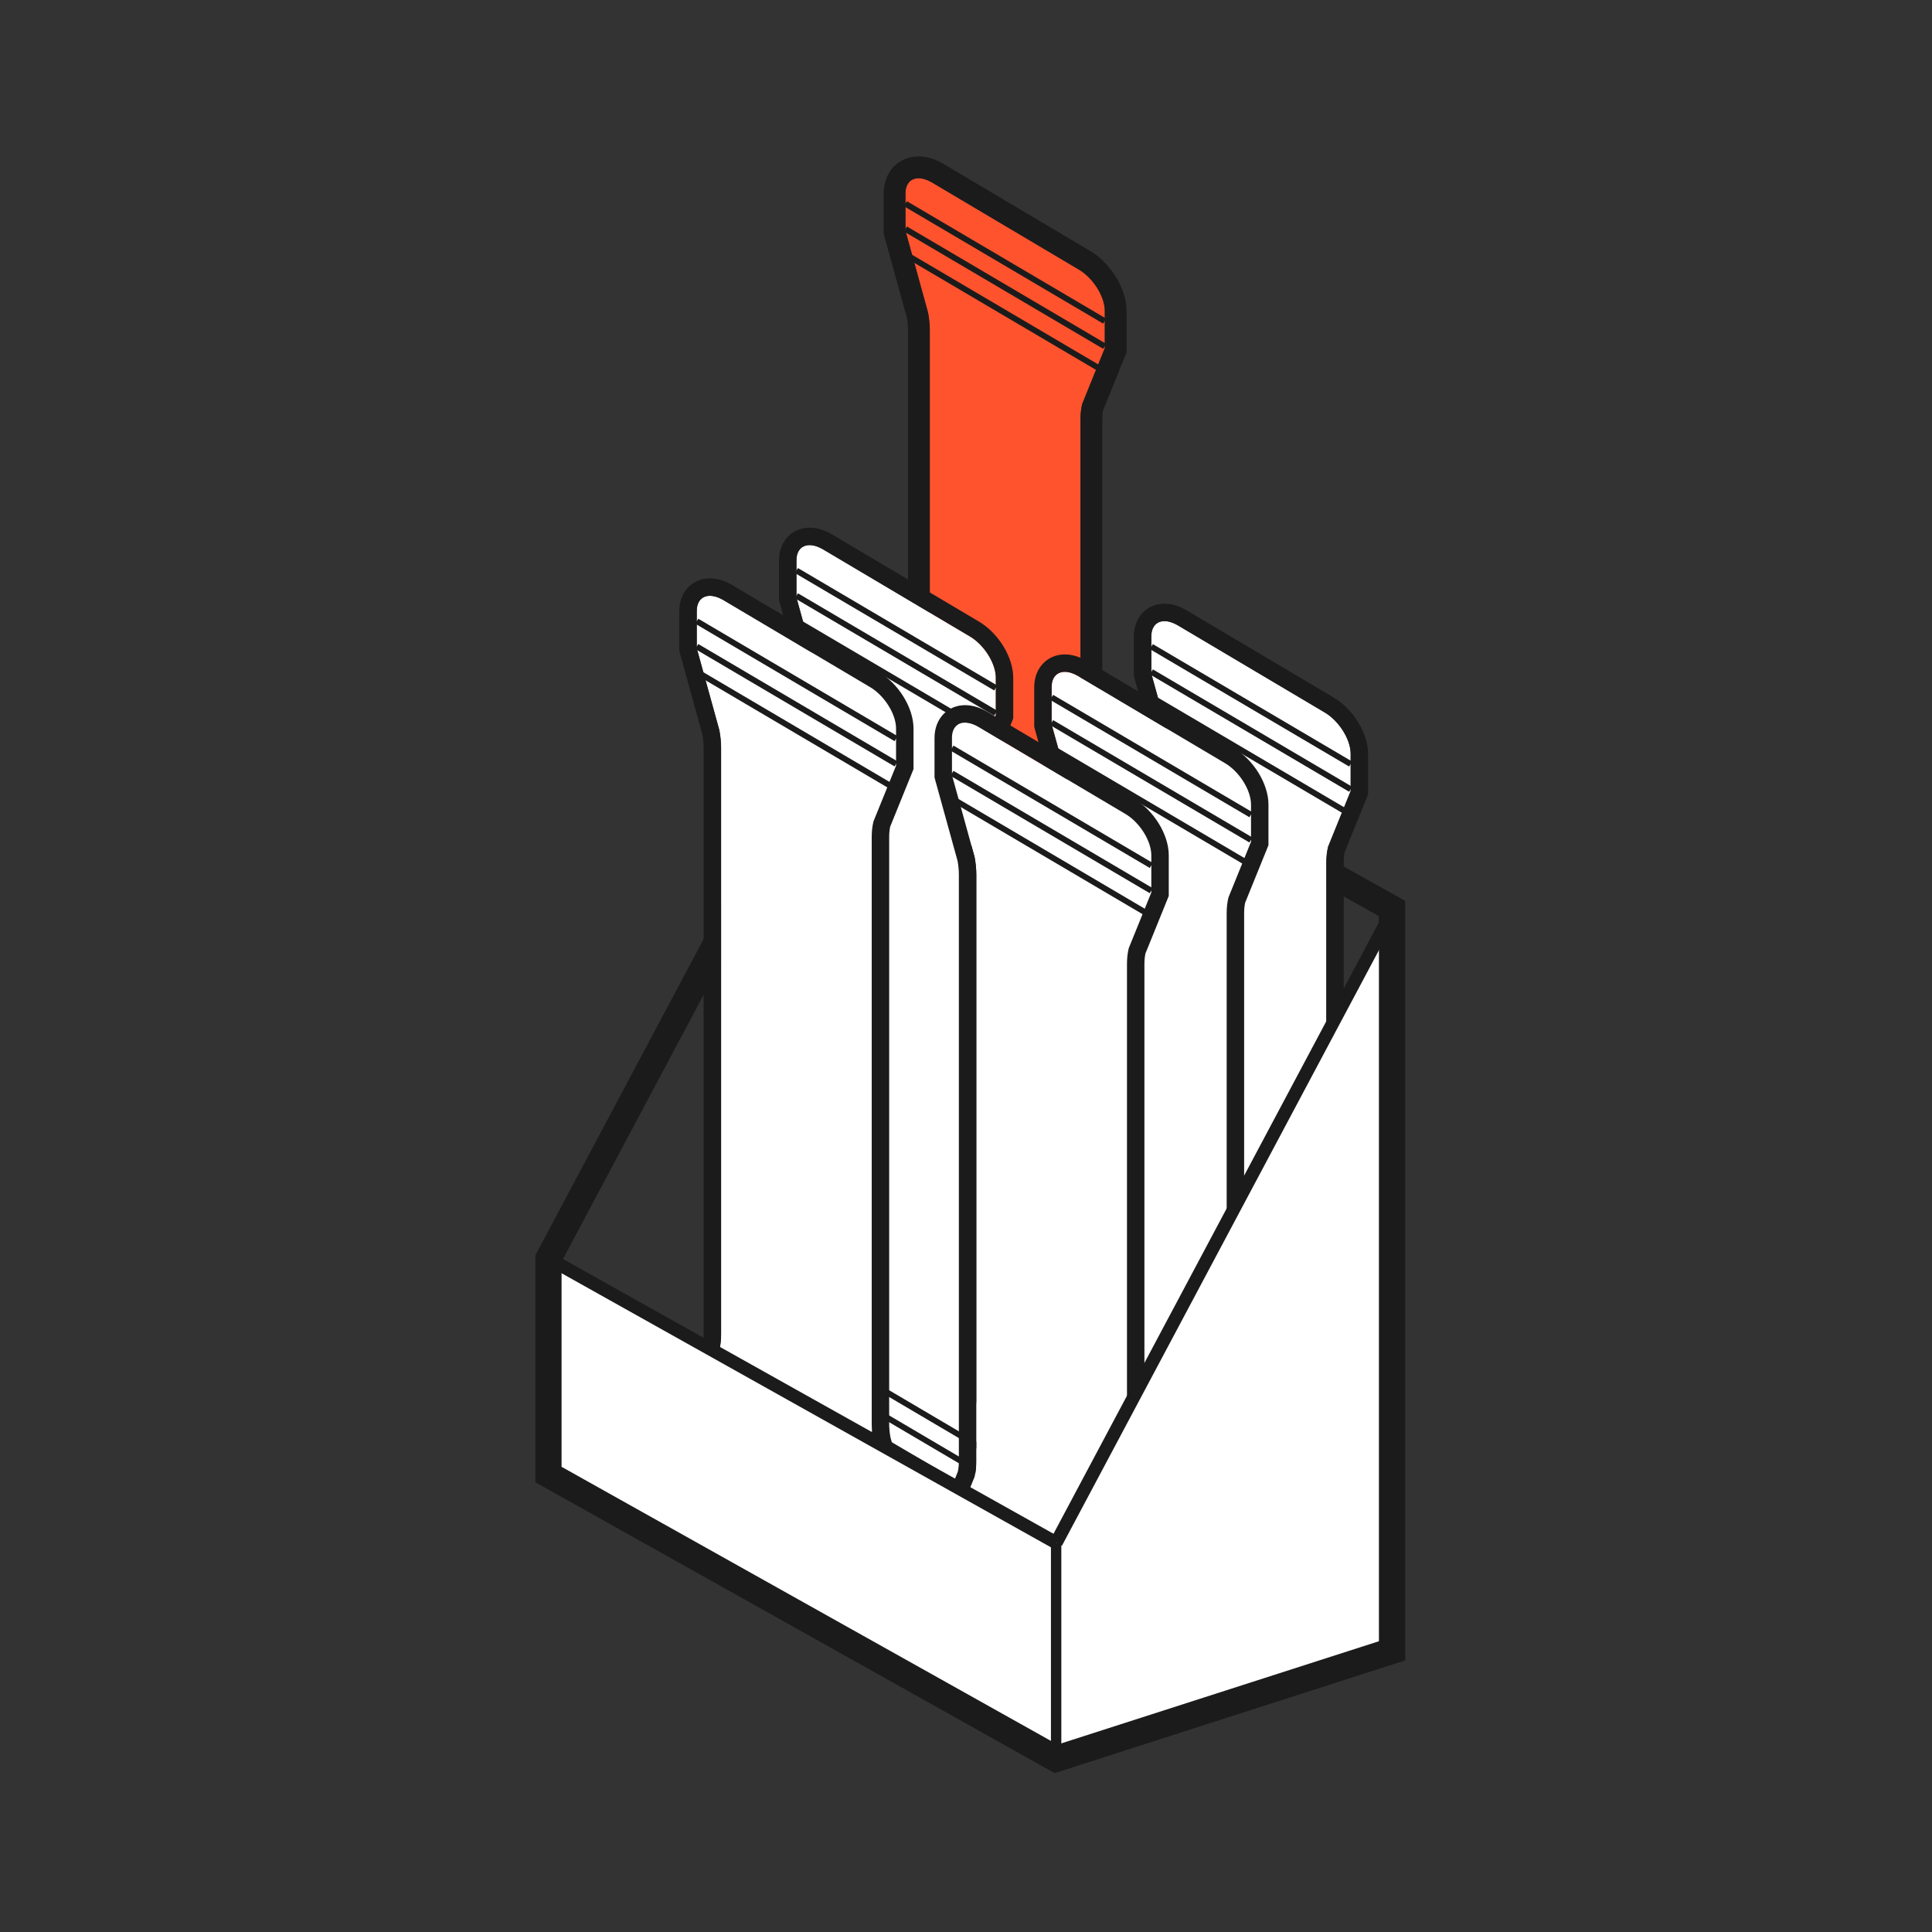
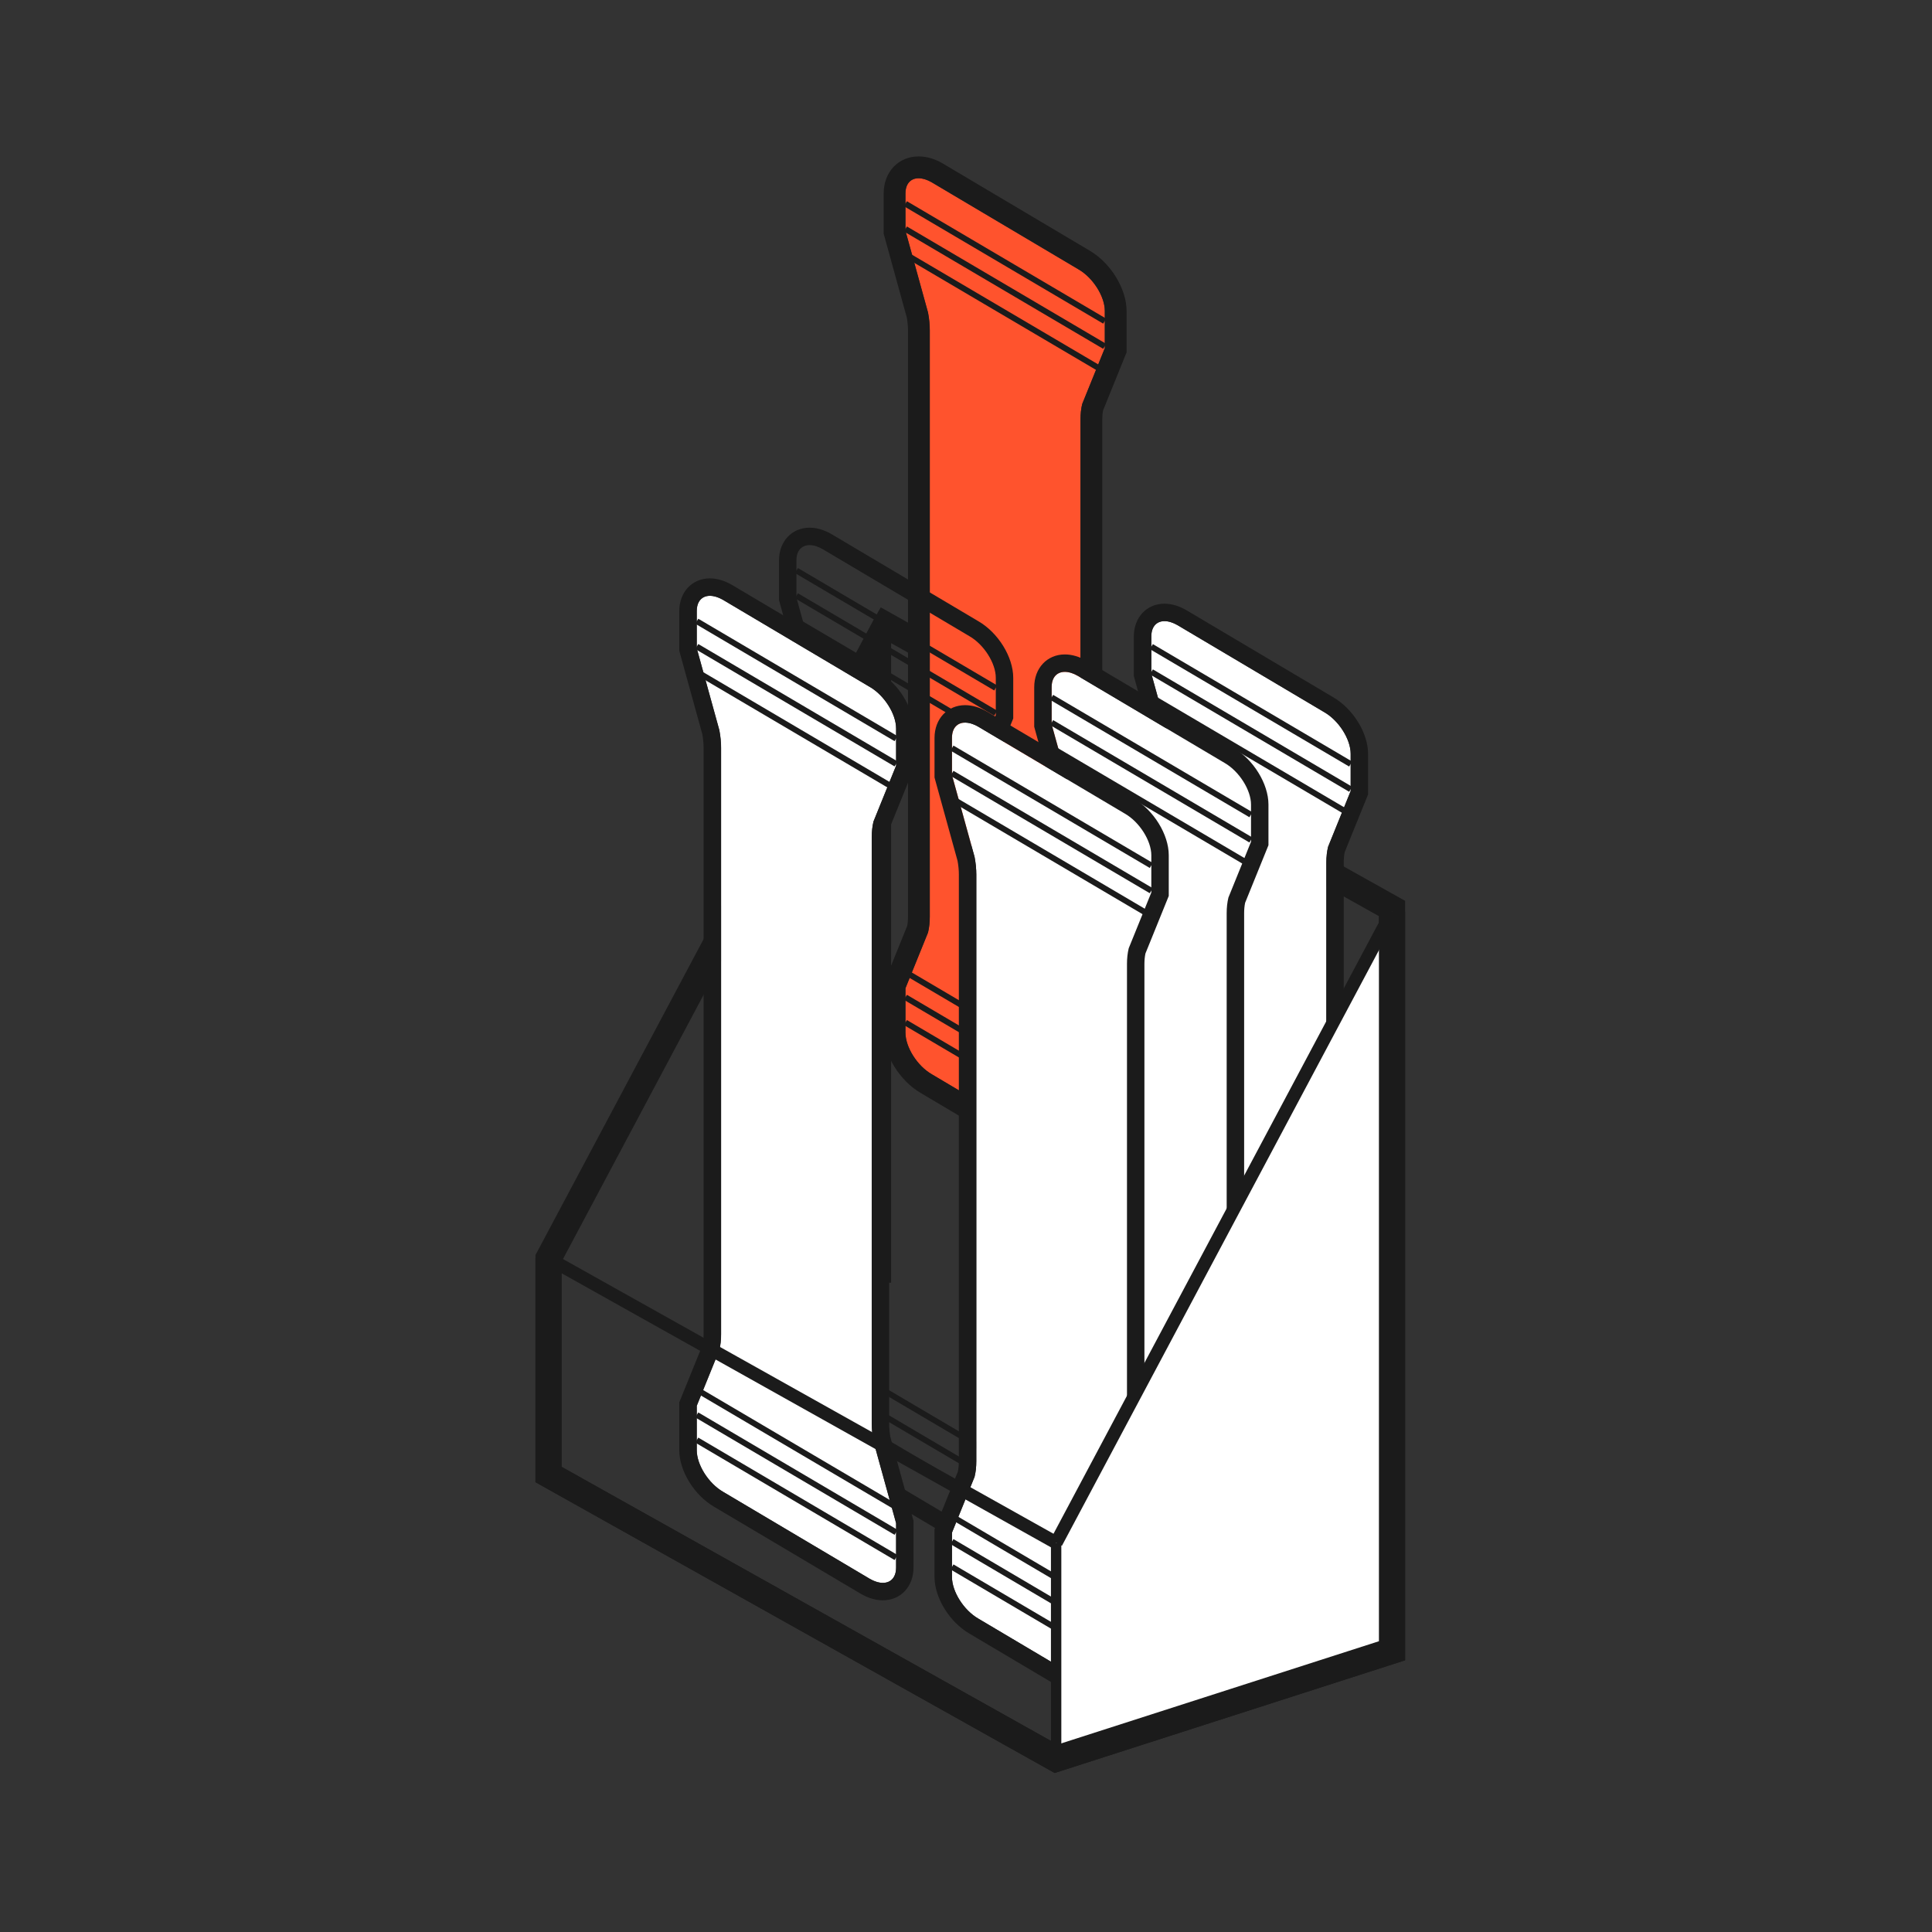
<svg xmlns="http://www.w3.org/2000/svg" width="176" height="176" viewBox="0 0 176 176" fill="none">
  <rect x="0" y="0" width="176" height="176" fill="#333333" stroke="none" />
  <g clip-path="url(#clip0_1408_8959)">
    <path d="M126.809 83.043V82.761L80.68 56.945L80.568 57.14L49.965 114.64V134.322L96.206 160.221L126.809 150.381V83.043Z" stroke="#1B1B1B" stroke-width="2.384" stroke-miterlimit="10" />
    <path d="M80.582 57.141V116.85" stroke="#1B1B1B" stroke-width="1.192" stroke-miterlimit="10" />
    <path d="M123.047 141.066V145.11C123.047 146.437 121.97 146.894 120.643 146.127L107.286 138.205C105.959 137.438 104.887 135.742 104.887 134.415V130.371L106.945 125.293C107.052 124.852 107.104 124.376 107.104 123.863V70.431C107.104 69.919 107.052 69.378 106.945 68.818L104.887 61.365V57.968C104.887 56.641 105.959 56.188 107.286 56.955L120.643 64.877C121.97 65.64 123.047 67.34 123.047 68.667V72.06L120.993 77.138C120.886 77.579 120.834 78.055 120.834 78.564V132C120.834 132.508 120.886 133.052 120.993 133.613L123.051 141.062L123.047 141.066Z" fill="white" />
    <path d="M123.039 74.199L104.887 63.508" stroke="#1B1B1B" stroke-width="0.532" stroke-miterlimit="10" />
    <path d="M123.039 69.601L104.887 58.906" stroke="#1B1B1B" stroke-width="0.532" stroke-miterlimit="10" />
    <path d="M123.039 71.898L104.887 61.207" stroke="#1B1B1B" stroke-width="0.532" stroke-miterlimit="10" />
    <path d="M123.039 144.195L104.887 133.5" stroke="#1B1B1B" stroke-width="0.532" stroke-miterlimit="10" />
-     <path d="M123.039 139.597L104.887 128.906" stroke="#1B1B1B" stroke-width="0.532" stroke-miterlimit="10" />
-     <path d="M123.039 141.894L104.887 131.203" stroke="#1B1B1B" stroke-width="0.532" stroke-miterlimit="10" />
    <path d="M106.078 56.585C106.432 56.585 106.841 56.704 107.278 56.959L120.635 64.881C121.962 65.644 123.038 67.344 123.038 68.671V72.064L120.98 77.141C120.873 77.582 120.822 78.059 120.822 78.567V132.003C120.822 132.512 120.873 133.056 120.98 133.616L123.038 141.065V145.114C123.038 146.004 122.554 146.504 121.835 146.504C121.481 146.504 121.072 146.385 120.635 146.131L107.278 138.209C105.951 137.442 104.878 135.746 104.878 134.419V130.374L106.936 125.297C107.043 124.856 107.095 124.379 107.095 123.867V70.435C107.095 69.922 107.043 69.382 106.936 68.822L104.878 61.369V57.972C104.878 57.082 105.359 56.585 106.078 56.585ZM106.078 54.996C104.461 54.996 103.289 56.248 103.289 57.972V61.583L103.345 61.79L105.387 69.179C105.466 69.612 105.506 70.034 105.506 70.435V123.867C105.506 124.212 105.474 124.534 105.415 124.82L103.404 129.774L103.289 130.06V134.419C103.289 136.314 104.664 138.535 106.483 139.583L119.824 147.498C120.512 147.895 121.183 148.093 121.835 148.093C123.452 148.093 124.628 146.842 124.628 145.114V140.855L124.572 140.644L122.53 133.259C122.45 132.826 122.411 132.404 122.411 132.003V78.567C122.411 78.222 122.443 77.904 122.502 77.618L124.512 72.66L124.628 72.374V68.671C124.628 66.776 123.257 64.559 121.437 63.51L108.088 55.592C107.401 55.195 106.73 54.996 106.078 54.996Z" fill="#1B1B1B" />
    <path d="M100.641 100.726V104.77C100.641 106.097 99.564 106.554 98.237 105.787L84.88 97.865C83.553 97.099 82.481 95.402 82.481 94.075V90.031L84.538 84.953C84.646 84.512 84.697 84.036 84.697 83.523V30.091C84.697 29.579 84.646 29.039 84.538 28.478L82.481 21.025V17.628C82.481 16.301 83.553 15.848 84.88 16.615L98.237 24.537C99.564 25.3 100.641 27 100.641 28.327V31.72L98.587 36.798C98.479 37.239 98.428 37.715 98.428 38.224V91.66C98.428 92.168 98.479 92.713 98.587 93.273L100.645 100.722L100.641 100.726Z" fill="#FF532D" />
    <path d="M100.633 33.851L82.481 23.16" stroke="#1B1B1B" stroke-width="0.532" stroke-miterlimit="10" />
    <path d="M100.633 29.254L82.481 18.559" stroke="#1B1B1B" stroke-width="0.532" stroke-miterlimit="10" />
    <path d="M100.633 31.55L82.481 20.859" stroke="#1B1B1B" stroke-width="0.532" stroke-miterlimit="10" />
    <path d="M100.633 103.847L82.481 93.152" stroke="#1B1B1B" stroke-width="0.532" stroke-miterlimit="10" />
    <path d="M100.633 99.246L82.481 88.555" stroke="#1B1B1B" stroke-width="0.532" stroke-miterlimit="10" />
    <path d="M100.633 101.543L82.481 90.852" stroke="#1B1B1B" stroke-width="0.532" stroke-miterlimit="10" />
    <path d="M83.686 16.236C84.04 16.236 84.449 16.356 84.886 16.61L98.243 24.532C99.57 25.295 100.647 26.995 100.647 28.322V31.715L98.589 36.792C98.481 37.233 98.43 37.71 98.43 38.219V91.654C98.43 92.163 98.481 92.707 98.589 93.267L100.647 100.717V104.765C100.647 105.655 100.162 106.155 99.443 106.155C99.089 106.155 98.68 106.036 98.243 105.782L84.886 97.86C83.559 97.093 82.487 95.397 82.487 94.07V90.025L84.544 84.948C84.652 84.507 84.703 84.03 84.703 83.518V30.086C84.703 29.573 84.652 29.033 84.544 28.473L82.487 21.02V17.623C82.487 16.733 82.967 16.236 83.686 16.236ZM83.686 14.25C81.839 14.25 80.5 15.668 80.5 17.623V21.29L80.572 21.548L82.606 28.922C82.677 29.323 82.717 29.717 82.717 30.086V83.518C82.717 83.824 82.693 84.106 82.641 84.352L80.647 89.275L80.5 89.632V94.07C80.5 96.088 81.954 98.452 83.881 99.572L97.23 107.49H97.238L97.246 107.502C97.981 107.927 98.716 108.142 99.439 108.142C101.286 108.142 102.629 106.724 102.629 104.765V100.45L102.558 100.188L100.524 92.822C100.452 92.421 100.412 92.028 100.412 91.658V38.219C100.412 37.917 100.436 37.635 100.488 37.388L102.482 32.462L102.629 32.104V28.326C102.629 26.304 101.175 23.94 99.244 22.82L85.899 14.902H85.891L85.883 14.89C85.148 14.464 84.409 14.25 83.69 14.25H83.686Z" fill="#1B1B1B" />
-     <path d="M90.715 134.14V138.184C90.715 139.511 89.638 139.968 88.311 139.201L74.954 131.279C73.627 130.513 72.555 128.816 72.555 127.489V123.445L74.613 118.367C74.72 117.926 74.772 117.45 74.772 116.937V63.505C74.772 62.993 74.72 62.453 74.613 61.892L72.555 54.439V51.042C72.555 49.715 73.627 49.263 74.954 50.029L88.311 57.951C89.638 58.714 90.715 60.414 90.715 61.742V65.134H90.711L88.657 70.212C88.55 70.653 88.498 71.129 88.498 71.638V125.074C88.498 125.582 88.55 126.127 88.657 126.687L90.715 134.136V134.14Z" fill="white" />
    <path d="M90.707 67.265L72.555 56.574" stroke="#1B1B1B" stroke-width="0.532" stroke-miterlimit="10" />
    <path d="M90.707 62.672L72.555 51.977" stroke="#1B1B1B" stroke-width="0.532" stroke-miterlimit="10" />
    <path d="M90.707 64.969L72.555 54.277" stroke="#1B1B1B" stroke-width="0.532" stroke-miterlimit="10" />
    <path d="M90.707 137.269L72.555 126.574" stroke="#1B1B1B" stroke-width="0.532" stroke-miterlimit="10" />
    <path d="M90.707 132.676L72.555 121.98" stroke="#1B1B1B" stroke-width="0.532" stroke-miterlimit="10" />
    <path d="M90.707 134.968L72.555 124.277" stroke="#1B1B1B" stroke-width="0.532" stroke-miterlimit="10" />
    <path d="M73.754 49.66C74.107 49.66 74.517 49.779 74.954 50.033L88.311 57.955C89.638 58.718 90.714 60.418 90.714 61.745V65.138L88.656 70.215C88.549 70.656 88.497 71.133 88.497 71.642V125.077C88.497 125.586 88.549 126.13 88.656 126.69L90.714 134.14V138.188C90.714 139.078 90.23 139.579 89.51 139.579C89.157 139.579 88.748 139.459 88.311 139.205L74.954 131.283C73.627 130.516 72.554 128.82 72.554 127.493V123.448L74.612 118.371C74.719 117.93 74.771 117.453 74.771 116.941V63.509C74.771 62.997 74.719 62.456 74.612 61.896L72.554 54.443V51.046C72.554 50.156 73.035 49.66 73.754 49.66ZM73.754 48.07C72.137 48.07 70.965 49.322 70.965 51.046V54.657L71.02 54.864L73.062 62.254C73.142 62.687 73.182 63.108 73.182 63.509V116.941C73.182 117.286 73.15 117.608 73.09 117.894L71.08 122.849L70.965 123.135V127.493C70.965 129.388 72.34 131.609 74.159 132.658L87.5 140.572C88.188 140.969 88.859 141.168 89.51 141.168C91.127 141.168 92.303 139.916 92.303 138.188V133.929L92.248 133.718L90.206 126.333C90.126 125.9 90.087 125.479 90.087 125.077V71.642C90.087 71.296 90.118 70.978 90.178 70.692L92.188 65.734L92.303 65.448V61.745C92.303 59.85 90.933 57.633 89.113 56.584L75.764 48.666C75.077 48.269 74.405 48.07 73.754 48.07Z" fill="#1B1B1B" />
    <path d="M81.637 138.761V142.805C81.637 144.132 80.56 144.589 79.233 143.823L65.876 135.901C64.549 135.134 63.477 133.437 63.477 132.11V128.066L65.534 122.989C65.642 122.548 65.694 122.071 65.694 121.558V68.126C65.694 67.614 65.642 67.074 65.534 66.513L63.477 59.06V55.663C63.477 54.337 64.549 53.884 65.876 54.65L79.233 62.572C80.56 63.335 81.637 65.036 81.637 66.363V69.755H81.633L79.579 74.833C79.472 75.274 79.42 75.751 79.42 76.259V129.695C79.42 130.203 79.472 130.748 79.579 131.308L81.637 138.757V138.761Z" fill="white" />
    <path d="M81.629 71.89L63.477 61.195" stroke="#1B1B1B" stroke-width="0.532" stroke-miterlimit="10" />
    <path d="M81.629 67.289L63.477 56.594" stroke="#1B1B1B" stroke-width="0.532" stroke-miterlimit="10" />
    <path d="M81.629 69.59L63.477 58.898" stroke="#1B1B1B" stroke-width="0.532" stroke-miterlimit="10" />
    <path d="M81.629 141.886L63.477 131.191" stroke="#1B1B1B" stroke-width="0.532" stroke-miterlimit="10" />
    <path d="M81.629 137.289L63.477 126.598" stroke="#1B1B1B" stroke-width="0.532" stroke-miterlimit="10" />
    <path d="M81.629 139.59L63.477 128.898" stroke="#1B1B1B" stroke-width="0.532" stroke-miterlimit="10" />
    <path d="M64.668 54.277C65.022 54.277 65.431 54.396 65.868 54.65L79.225 62.572C80.552 63.335 81.628 65.035 81.628 66.362V69.755L79.57 74.832C79.463 75.273 79.411 75.75 79.411 76.259V129.695C79.411 130.203 79.463 130.747 79.57 131.308L81.628 138.757V142.805C81.628 143.695 81.144 144.196 80.424 144.196C80.071 144.196 79.662 144.077 79.225 143.822L65.868 135.9C64.541 135.133 63.468 133.437 63.468 132.11V128.066L65.526 122.988C65.633 122.547 65.685 122.071 65.685 121.558V68.126C65.685 67.614 65.633 67.073 65.526 66.513L63.468 59.06V55.663C63.468 54.773 63.949 54.277 64.668 54.277ZM64.668 52.688C63.051 52.688 61.879 53.939 61.879 55.663V59.275L61.934 59.481L63.977 66.871C64.056 67.304 64.096 67.725 64.096 68.126V121.558C64.096 121.904 64.064 122.225 64.004 122.512L61.994 127.466L61.879 127.752V132.11C61.879 134.005 63.254 136.226 65.073 137.275L78.414 145.189C79.102 145.586 79.773 145.785 80.424 145.785C82.046 145.785 83.218 144.533 83.218 142.805V138.546L83.162 138.336L81.12 130.95C81.04 130.517 81.001 130.096 81.001 129.695V76.259C81.001 75.913 81.032 75.595 81.092 75.309L83.102 70.351L83.218 70.065V66.362C83.218 64.467 81.847 62.25 80.027 61.202L66.678 53.283C65.991 52.886 65.32 52.688 64.668 52.688Z" fill="#1B1B1B" />
    <path d="M113.961 145.691V149.735C113.961 151.062 112.884 151.519 111.557 150.752L98.2 142.83C96.874 142.063 95.801 140.367 95.801 139.04V134.996L97.859 129.918C97.966 129.477 98.018 129.001 98.018 128.488V75.056C98.018 74.544 97.966 74.003 97.859 73.443L95.801 65.99V62.593C95.801 61.266 96.874 60.813 98.2 61.58L111.557 69.502C112.884 70.265 113.961 71.965 113.961 73.292V76.685H113.957L111.903 81.763C111.796 82.204 111.744 82.68 111.744 83.189V136.625C111.744 137.133 111.796 137.677 111.903 138.238L113.961 145.687V145.691Z" fill="white" />
    <path d="M113.953 78.82L95.801 68.125" stroke="#1B1B1B" stroke-width="0.532" stroke-miterlimit="10" />
    <path d="M113.953 74.219L95.801 63.527" stroke="#1B1B1B" stroke-width="0.532" stroke-miterlimit="10" />
    <path d="M113.953 76.519L95.801 65.828" stroke="#1B1B1B" stroke-width="0.532" stroke-miterlimit="10" />
    <path d="M113.957 148.816L95.805 138.121" stroke="#1B1B1B" stroke-width="0.532" stroke-miterlimit="10" />
    <path d="M113.953 144.215L95.801 133.523" stroke="#1B1B1B" stroke-width="0.532" stroke-miterlimit="10" />
    <path d="M113.953 146.519L95.801 135.828" stroke="#1B1B1B" stroke-width="0.532" stroke-miterlimit="10" />
    <path d="M97.004 61.206C97.357 61.206 97.767 61.325 98.204 61.58L111.561 69.502C112.888 70.265 113.964 71.965 113.964 73.292V76.685L111.906 81.762C111.799 82.203 111.747 82.68 111.747 83.189V136.624C111.747 137.133 111.799 137.677 111.906 138.237L113.964 145.686V149.735C113.964 150.625 113.48 151.125 112.76 151.125C112.407 151.125 111.998 151.006 111.561 150.752L98.204 142.83C96.877 142.063 95.804 140.367 95.804 139.04V134.995L97.862 129.918C97.969 129.477 98.021 129 98.021 128.488V75.056C98.021 74.543 97.969 74.003 97.862 73.443L95.804 65.99V62.593C95.804 61.703 96.285 61.206 97.004 61.206ZM97.004 59.617C95.387 59.617 94.215 60.869 94.215 62.593V66.204L94.27 66.411L96.312 73.8C96.392 74.234 96.432 74.655 96.432 75.056V128.488C96.432 128.833 96.4 129.155 96.34 129.441L94.33 134.395L94.215 134.681V139.04C94.215 140.935 95.59 143.156 97.409 144.205L110.75 152.119C111.437 152.516 112.109 152.715 112.76 152.715C114.377 152.715 115.553 151.463 115.553 149.735V145.476L115.498 145.265L113.456 137.88C113.376 137.447 113.337 137.025 113.337 136.624V83.189C113.337 82.843 113.368 82.525 113.428 82.239L115.438 77.281L115.553 76.995V73.292C115.553 71.397 114.183 69.18 112.363 68.131L99.014 60.213C98.327 59.816 97.655 59.617 97.004 59.617Z" fill="#1B1B1B" />
    <path d="M104.883 150.312V154.356C104.883 155.683 103.806 156.14 102.479 155.373L89.122 147.451C87.795 146.685 86.723 144.988 86.723 143.661V139.617L88.781 134.539C88.888 134.098 88.939 133.622 88.939 133.109V79.677C88.939 79.165 88.888 78.624 88.781 78.064L86.723 70.611V67.214C86.723 65.887 87.795 65.434 89.122 66.201L102.479 74.123C103.806 74.886 104.883 76.586 104.883 77.913V81.306H104.879L102.825 86.384C102.718 86.825 102.666 87.301 102.666 87.81V141.246C102.666 141.754 102.718 142.298 102.825 142.859L104.883 150.308V150.312Z" fill="white" />
    <path d="M104.875 83.437L86.723 72.742" stroke="#1B1B1B" stroke-width="0.532" stroke-miterlimit="10" />
    <path d="M104.875 78.84L86.723 68.148" stroke="#1B1B1B" stroke-width="0.532" stroke-miterlimit="10" />
    <path d="M104.875 81.14L86.723 70.449" stroke="#1B1B1B" stroke-width="0.532" stroke-miterlimit="10" />
    <path d="M104.875 153.437L86.723 142.742" stroke="#1B1B1B" stroke-width="0.532" stroke-miterlimit="10" />
    <path d="M104.875 148.836L86.723 138.145" stroke="#1B1B1B" stroke-width="0.532" stroke-miterlimit="10" />
    <path d="M104.875 151.133L86.723 140.438" stroke="#1B1B1B" stroke-width="0.532" stroke-miterlimit="10" />
    <path d="M87.922 65.828C88.275 65.828 88.685 65.947 89.122 66.201L102.479 74.123C103.806 74.886 104.882 76.586 104.882 77.913V81.306L102.824 86.383C102.717 86.824 102.665 87.301 102.665 87.81V141.245C102.665 141.754 102.717 142.298 102.824 142.858L104.882 150.308V154.356C104.882 155.246 104.398 155.746 103.678 155.746C103.325 155.746 102.916 155.627 102.479 155.373L89.122 147.451C87.795 146.684 86.722 144.988 86.722 143.661V139.616L88.78 134.539C88.887 134.098 88.939 133.621 88.939 133.109V79.677C88.939 79.165 88.887 78.624 88.78 78.064L86.722 70.611V67.214C86.722 66.324 87.203 65.828 87.922 65.828ZM87.922 64.238C86.305 64.238 85.133 65.49 85.133 67.214V70.825L85.188 71.032L87.231 78.422C87.31 78.855 87.35 79.276 87.35 79.677V133.109C87.35 133.454 87.318 133.776 87.258 134.062L85.248 139.017L85.133 139.303V143.661C85.133 145.556 86.507 147.777 88.327 148.826L101.668 156.74C102.355 157.137 103.027 157.336 103.678 157.336C105.295 157.336 106.471 156.084 106.471 154.356V150.097L106.416 149.886L104.374 142.501C104.294 142.068 104.254 141.647 104.254 141.245V87.81C104.254 87.464 104.286 87.146 104.346 86.86L106.356 81.902L106.471 81.616V77.913C106.471 76.018 105.101 73.801 103.281 72.752L89.932 64.834C89.245 64.437 88.573 64.238 87.922 64.238Z" fill="#1B1B1B" />
-     <path d="M96.206 140.536V160.218L49.965 134.319V114.637L96.206 140.536Z" fill="white" />
    <path d="M126.814 83.043V150.38L96.211 160.221V140.539L126.814 83.043Z" fill="white" />
    <path d="M126.814 83.043L96.211 140.539" stroke="#1B1B1B" stroke-width="1.192" stroke-miterlimit="10" />
    <path d="M96.206 140.536L49.965 114.637" stroke="#1B1B1B" stroke-width="1.192" stroke-miterlimit="10" />
    <path d="M96.211 140.539V160.221V160.225" stroke="#1B1B1B" stroke-width="0.946" stroke-miterlimit="10" />
    <path d="M49.965 114.64V134.321L96.206 160.221L126.809 150.38V83.043" stroke="#1B1B1B" stroke-width="2.384" stroke-miterlimit="10" />
  </g>
  <defs>
    <clipPath id="clip0_1408_8959">
      <rect width="79.227" height="147.259" fill="white" transform="translate(48.777 14.25)" />
    </clipPath>
  </defs>
</svg>